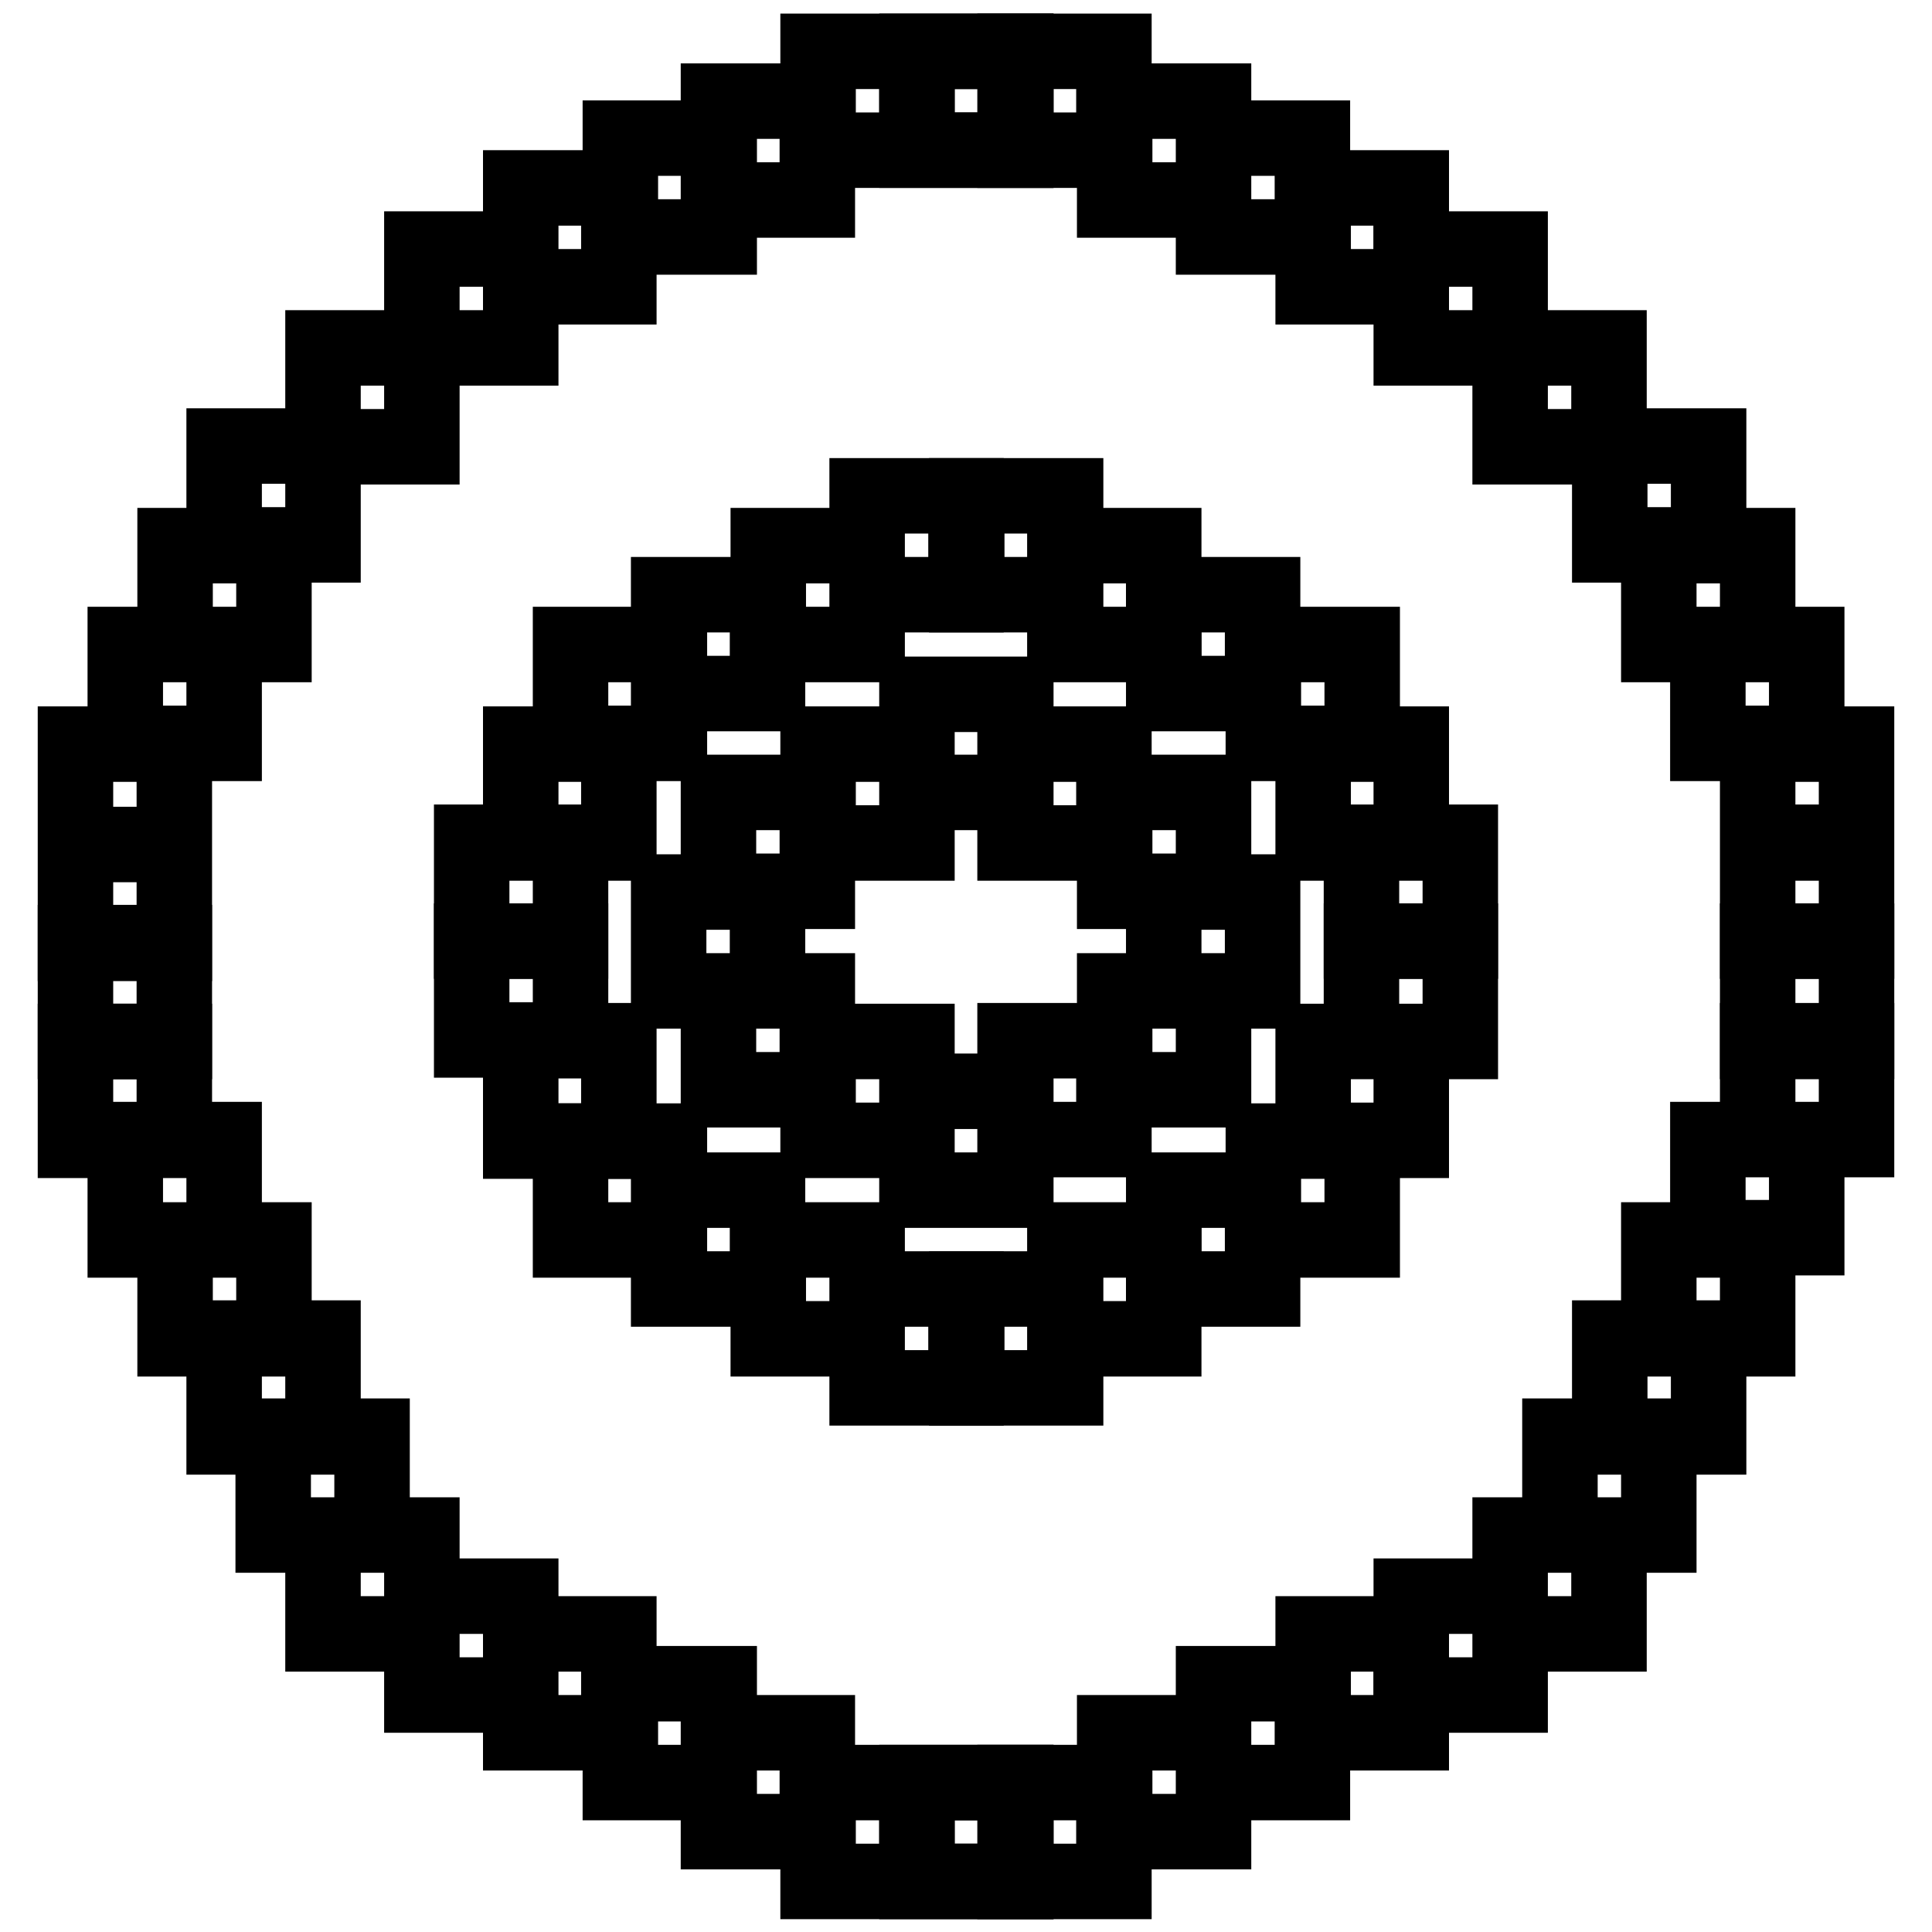
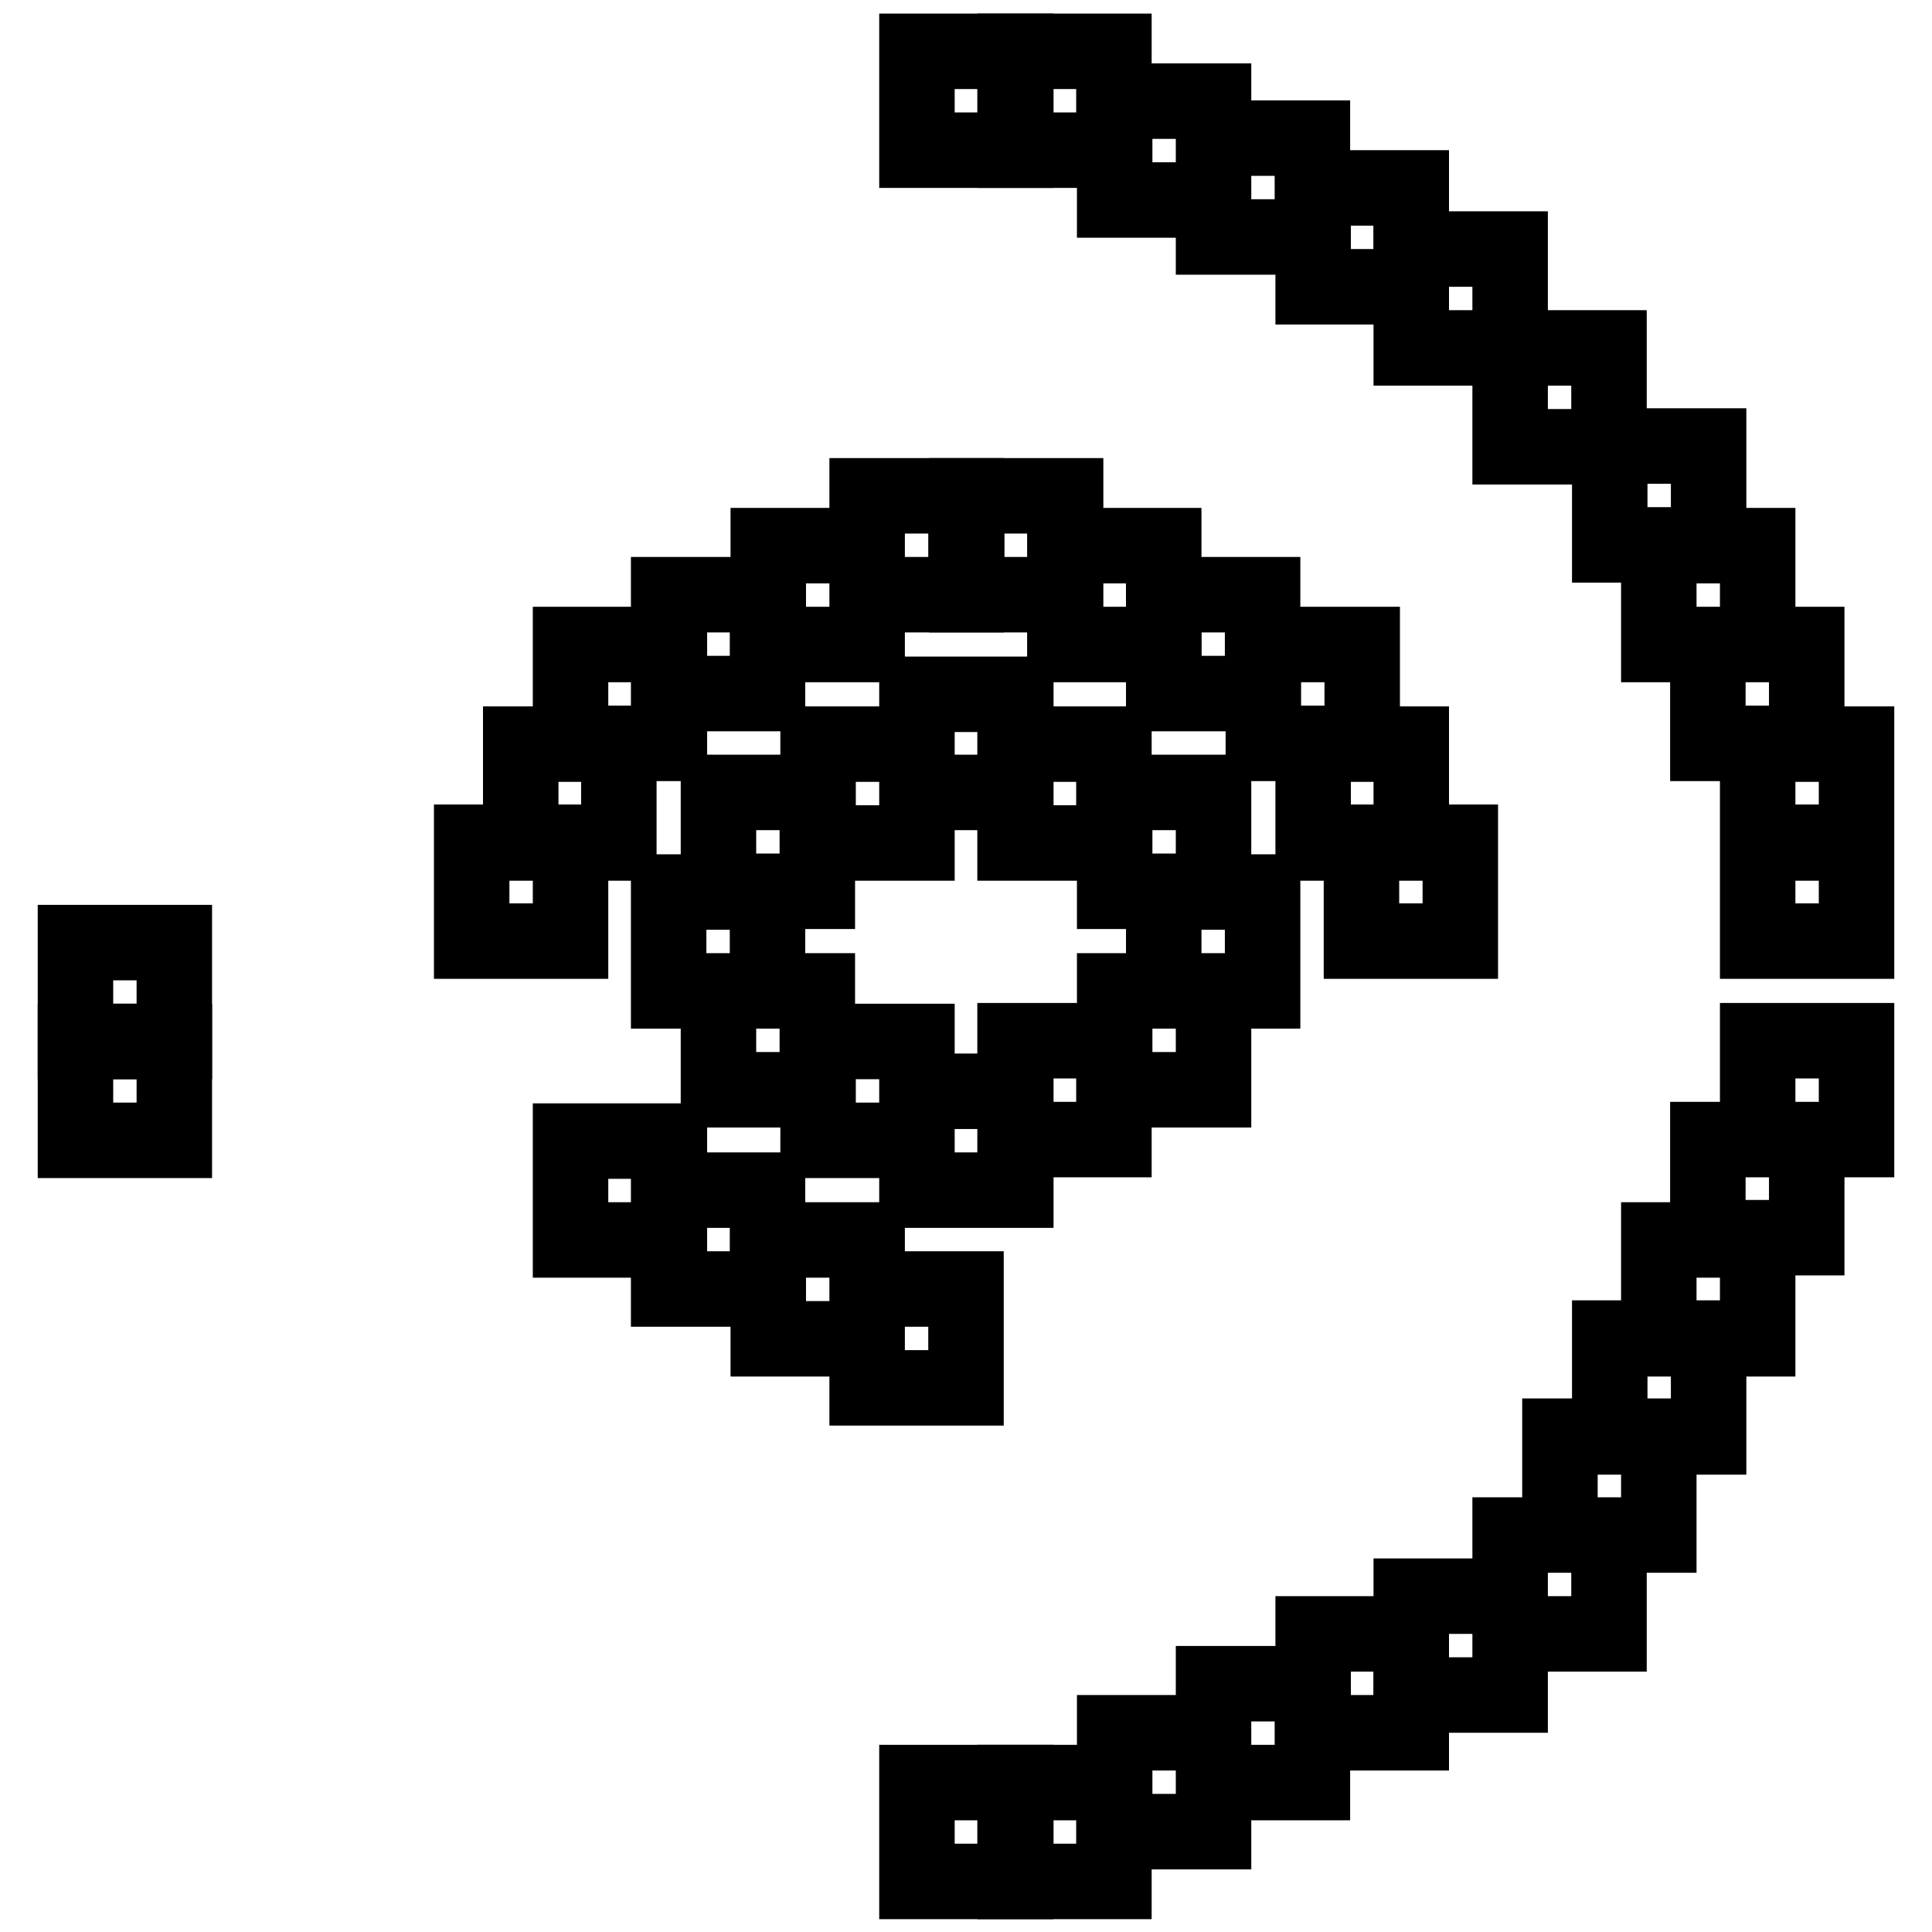
<svg xmlns="http://www.w3.org/2000/svg" version="1.1" x="0px" y="0px" viewBox="0 0 256 256" enable-background="new 0 0 256 256" xml:space="preserve">
  <g>
    <path stroke-width="10" fill-opacity="0" stroke="#000000" d="M10,124.9h13.1V138H10V124.9z" />
    <path stroke-width="10" fill-opacity="0" stroke="#000000" d="M10,138h13.1v13.1H10V138z" />
-     <path stroke-width="10" fill-opacity="0" stroke="#000000" d="M16.6,151h13.1v13.3H16.6V151z M23.2,164.3h13.1v13.1H23.2V164.3z" />
-     <path stroke-width="10" fill-opacity="0" stroke="#000000" d="M29.7,177.3h13.1v13.1H29.7V177.3z" />
-     <path stroke-width="10" fill-opacity="0" stroke="#000000" d="M36.2,190.3h13.1v13.1H36.2V190.3z M42.8,203.4h13.1v13.1H42.8V203.4z M55.9,211.5H69v13.1H55.9V211.5z  M69,216.5H82v13.1H69V216.5z M82.2,223.1h13.1v13.1H82.2V223.1z M108.4,236.2h13.1v13.1h-13.1V236.2z M95.2,229.6h13.1v13.1H95.2 V229.6z M121.5,236.2h13.1v13.1h-13.1V236.2z M10,111.9h13.1v13.1H10V111.9z M10,98.6h13.1v13.3H10V98.6z M16.6,85.4h13.1v13.1 H16.6V85.4z M23.2,72.3h13.1v13.1H23.2V72.3z M29.7,59.1h13.1v13.1H29.7V59.1z M42.8,46.1h13.1v13.1H42.8V46.1z M55.9,33H69v13.1 H55.9V33z M69,24.9H82V38H69V24.9z M82.2,18.3h13.1v13.1H82.2V18.3z M95.2,13.4h13.1v13.1H95.2V13.4z M108.4,6.8h13.1v13.1h-13.1 V6.8z M121.5,6.8h13.1v13.1h-13.1V6.8z M232.9,124.7H246V138h-13.1V124.7z" />
    <path stroke-width="10" fill-opacity="0" stroke="#000000" d="M232.9,137.9H246V151h-13.1V137.9z M226.3,151h13.1V164h-13.1V151z M219.8,164.3h13.1v13.1h-13.1V164.3z" />
    <path stroke-width="10" fill-opacity="0" stroke="#000000" d="M213.3,177.3h13.1v13.1h-13.1V177.3z" />
    <path stroke-width="10" fill-opacity="0" stroke="#000000" d="M206.7,190.3h13.1v13.1h-13.1V190.3z M200.1,203.4h13.1v13.1h-13.1V203.4z M187,211.5h13.1v13.1H187V211.5z " />
    <path stroke-width="10" fill-opacity="0" stroke="#000000" d="M174,216.5H187v13.1H174V216.5z M160.8,223.1h13.1v13.1h-13.1V223.1z M134.5,236.2h13.1v13.1h-13.1V236.2z  M147.7,229.6h13.1v13.1h-13.1V229.6z" />
    <path stroke-width="10" fill-opacity="0" stroke="#000000" d="M121.5,236.2h13.1v13.1h-13.1V236.2z M232.9,111.6H246v13.1h-13.1V111.6z M232.9,98.6H246v13.1h-13.1V98.6z  M226.3,85.4h13.1v13.1h-13.1V85.4z M219.8,72.3h13.1v13.1h-13.1V72.3z M213.3,59.1h13.1v13.1h-13.1V59.1z M200.1,46.1h13.1v13.1 h-13.1V46.1z M187,33h13.1v13.1H187V33z" />
    <path stroke-width="10" fill-opacity="0" stroke="#000000" d="M174,24.9H187V38H174V24.9z M160.8,18.3h13.1v13.1h-13.1V18.3z M147.7,13.4h13.1v13.1h-13.1V13.4z  M134.5,6.8h13.1v13.1h-13.1V6.8z" />
    <path stroke-width="10" fill-opacity="0" stroke="#000000" d="M121.5,6.8h13.1v13.1h-13.1V6.8z M128.1,65.7h13.1v13.1h-13.1V65.7z M141.1,72.3h13.1v13.1h-13.1V72.3z" />
    <path stroke-width="10" fill-opacity="0" stroke="#000000" d="M154.2,78.8h13.1v13.1h-13.1V78.8z M167.4,85.4h13.1v13.1h-13.1V85.4z M174,98.6H187v13.1H174V98.6z  M180.4,111.6h13.1v13.1h-13.1V111.6z M114.9,65.7h13.1v13.1h-13.1V65.7z M101.8,72.3h13.1v13.1h-13.1V72.3z M121.5,92h13.1V105 h-13.1V92z M108.4,98.6h13.1v13.1h-13.1V98.6z M95.2,105h13.1v13.1H95.2V105z M88.6,118.2h13.1v13.1H88.6V118.2z M95.2,131.3h13.1 v13.1H95.2V131.3z" />
    <path stroke-width="10" fill-opacity="0" stroke="#000000" d="M134.5,98.6h13.1v13.1h-13.1V98.6z M147.7,105h13.1v13.1h-13.1V105z M154.2,118.2h13.1v13.1h-13.1V118.2z  M147.7,131.3h13.1v13.1h-13.1V131.3z M134.5,137.9h13.1V151h-13.1V137.9z" />
    <path stroke-width="10" fill-opacity="0" stroke="#000000" d="M121.5,144.6h13.1v13.1h-13.1V144.6z M108.4,138h13.1v13.1h-13.1V138z M88.6,78.8h13.1v13.1H88.6V78.8z  M75.6,85.4h13.1v13.1H75.6V85.4z M69,98.6H82v13.1H69V98.6z M62.5,111.6h13.1v13.1H62.5V111.6z M114.9,170.8h13.1v13.1h-13.1 V170.8z M101.8,164.3h13.1v13.1h-13.1V164.3z M88.6,157.7h13.1v13.1H88.6V157.7z M75.6,151.2h13.1v13.1H75.6V151.2z" />
-     <path stroke-width="10" fill-opacity="0" stroke="#000000" d="M62.5,124.7h13.1v13.1H62.5V124.7z M69,137.9H82v13.3H69V137.9z M128.1,170.8h13.1v13.1h-13.1V170.8z  M141.1,164.3h13.1v13.1h-13.1V164.3z" />
-     <path stroke-width="10" fill-opacity="0" stroke="#000000" d="M154.2,157.7h13.1v13.1h-13.1V157.7z M167.4,151.2h13.1v13.1h-13.1V151.2z M174,138H187v13.1H174V138z  M180.4,124.7h13.1V138h-13.1V124.7z" />
  </g>
</svg>